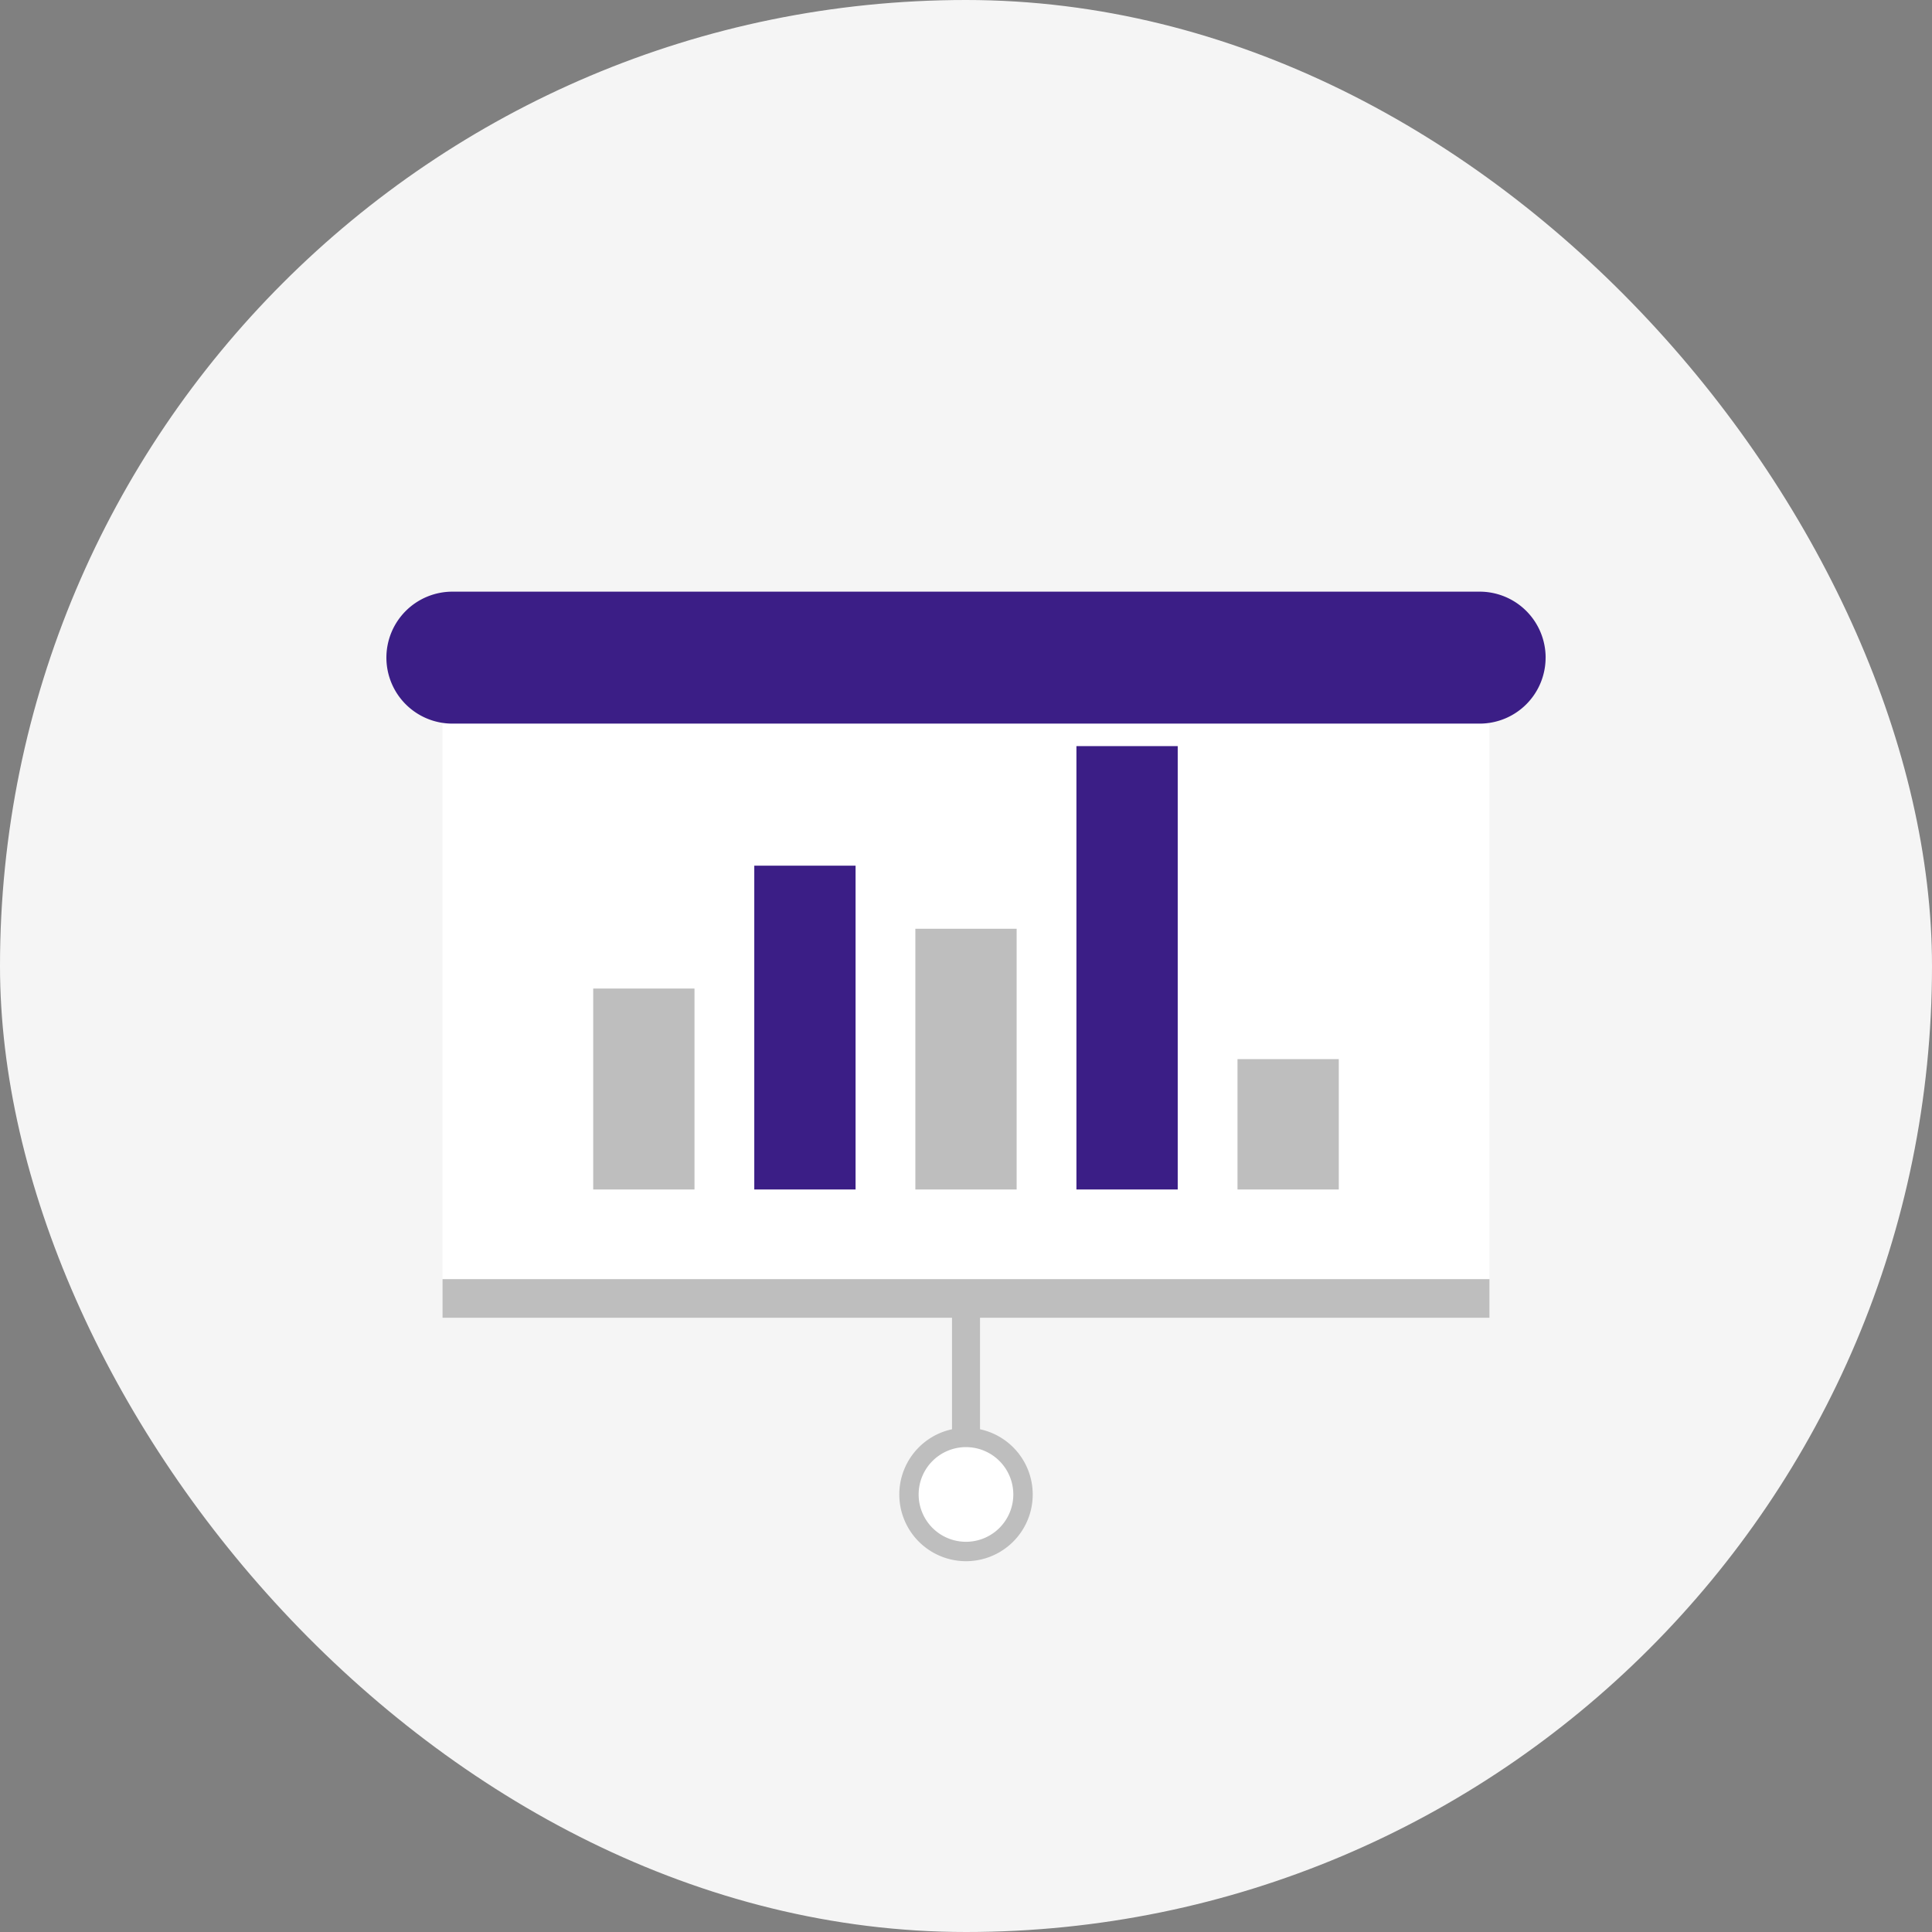
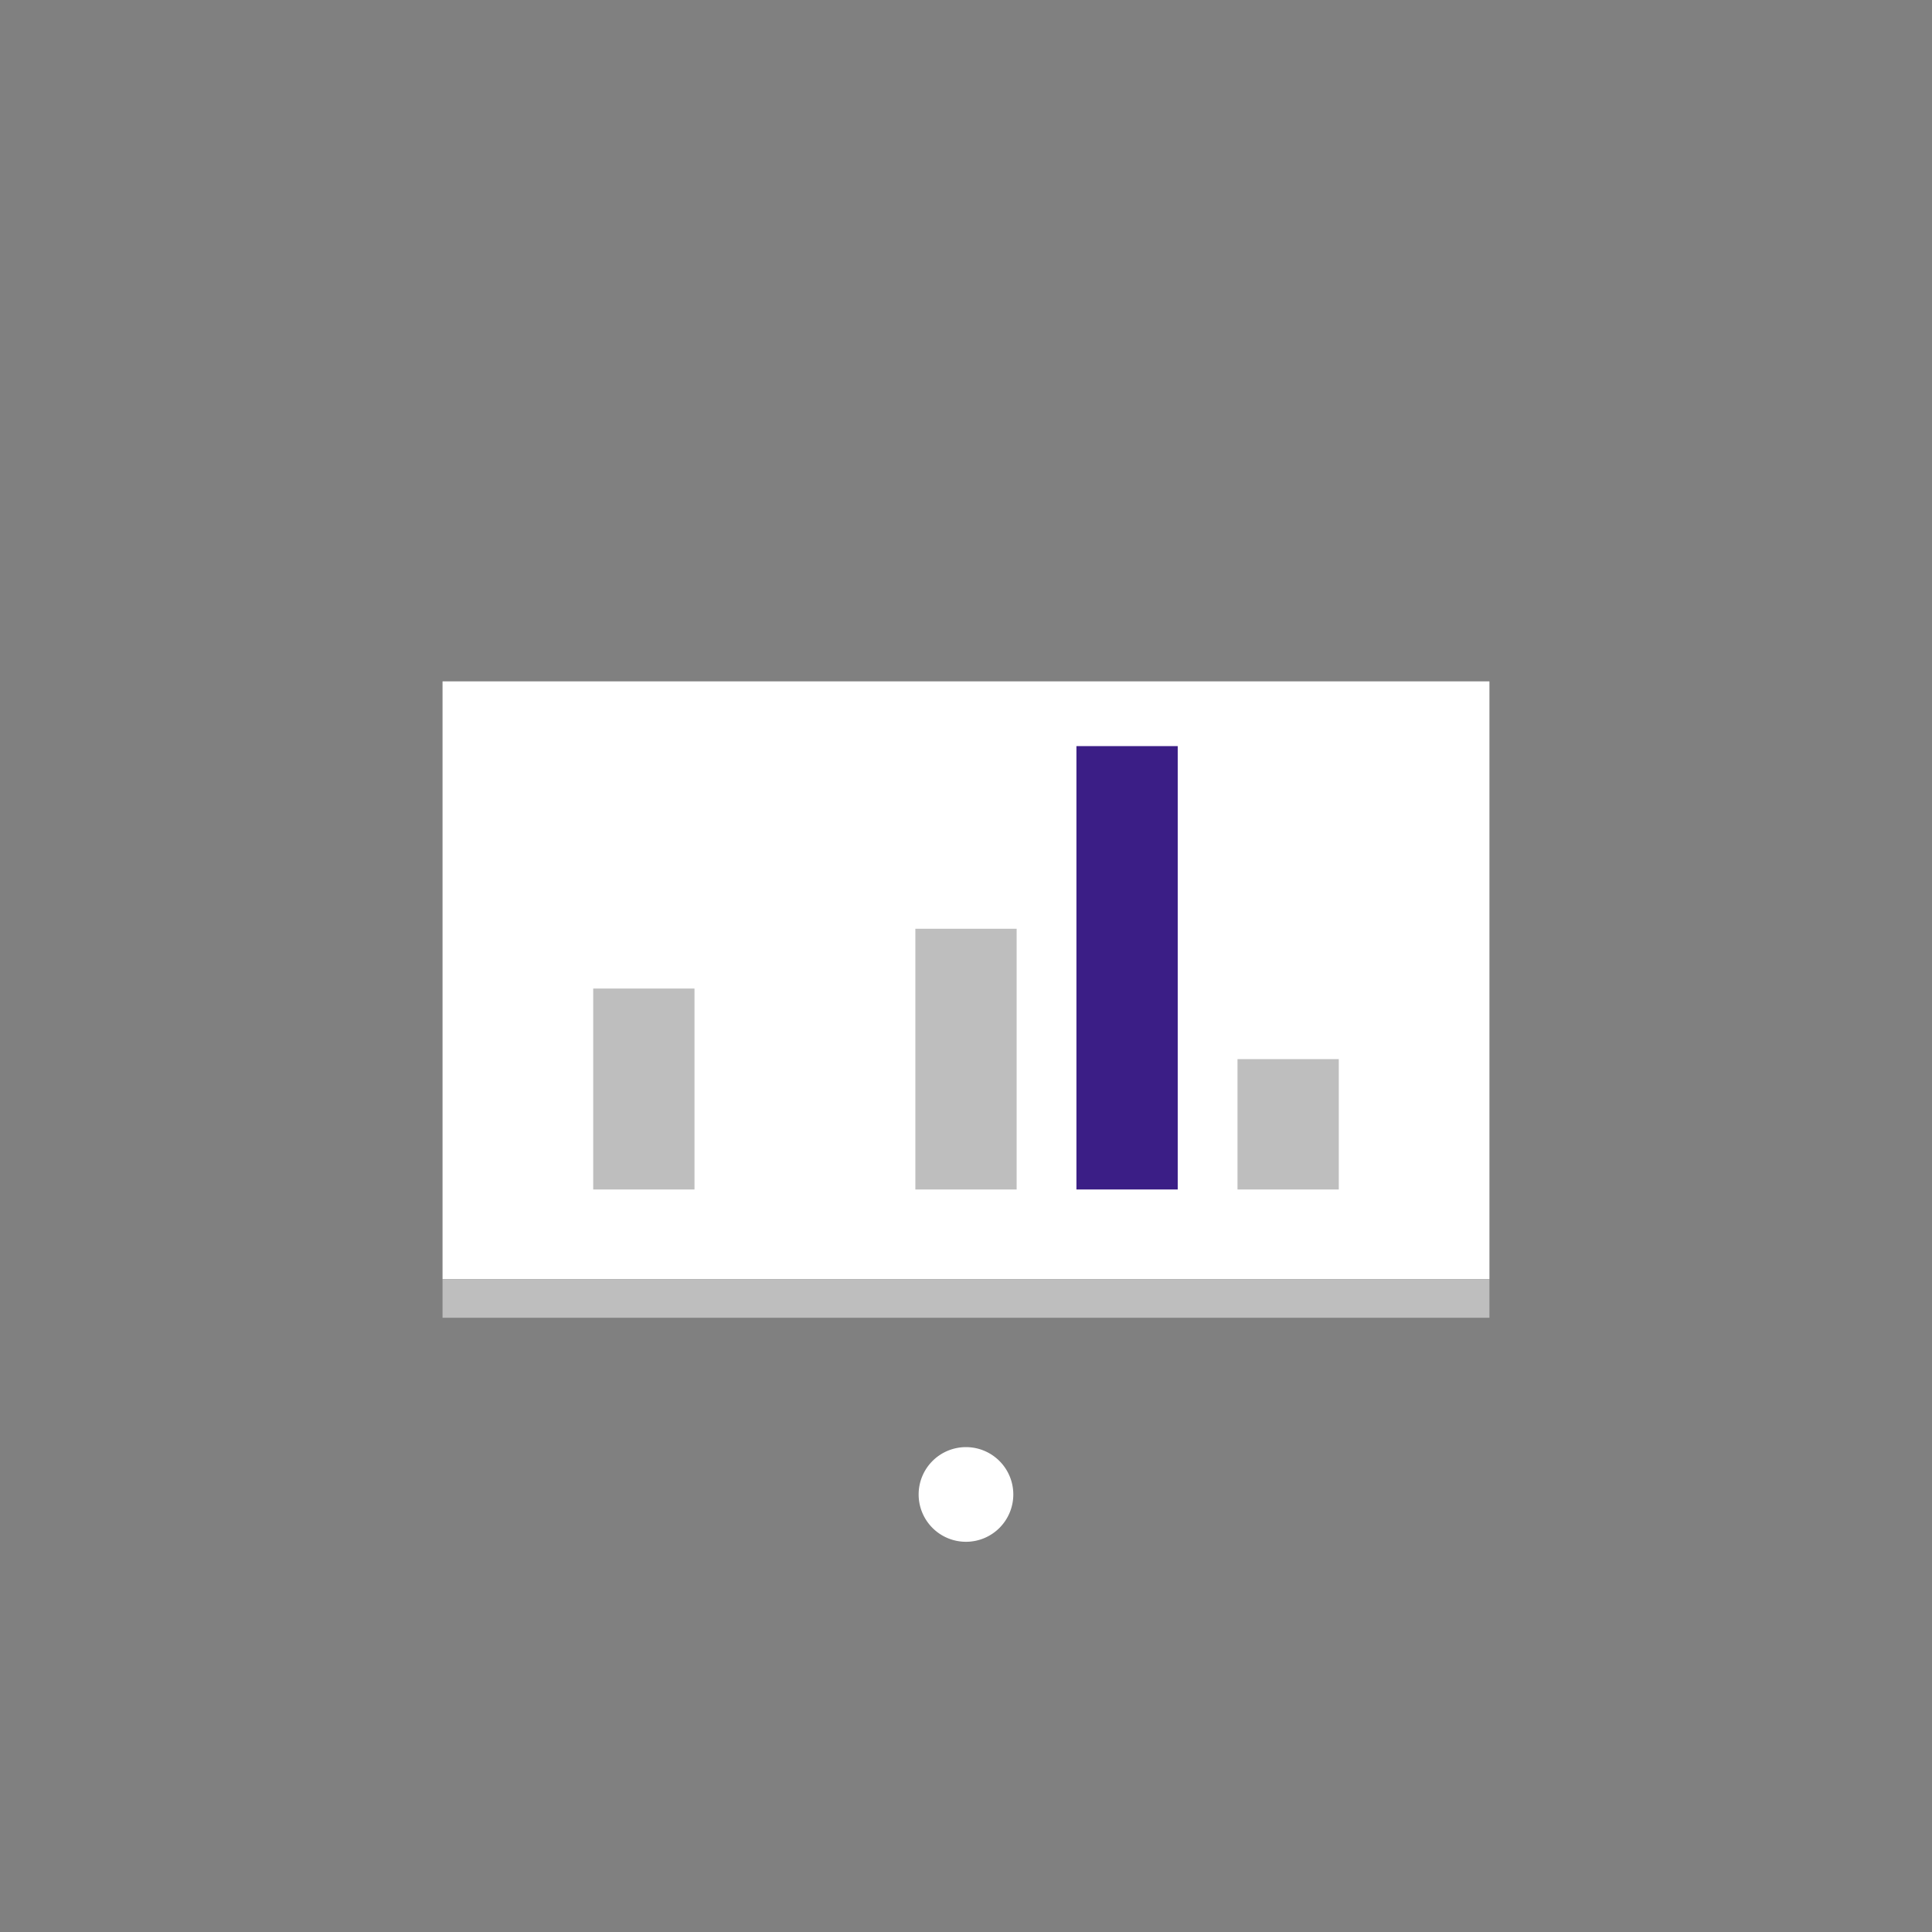
<svg xmlns="http://www.w3.org/2000/svg" width="70" height="70" viewBox="0 0 70 70">
  <rect x="0" y="0" width="70" height="70" fill="#808080" stroke="none" />
  <g transform="translate(-423 -3777)">
-     <rect data-name="icon guide" width="70" height="70" rx="35" transform="translate(423 3777)" style="fill:#f5f5f5" />
    <g data-name="그룹 350">
      <path data-name="사각형 54" transform="translate(439.034 3801.687)" style="fill:#fff" d="M0 0h37.931v21.659H0z" />
      <path data-name="사각형 55" transform="translate(444.493 3812.817)" style="fill:#bebebe" d="M0 0h3.67v7.28H0z" />
-       <path data-name="사각형 56" transform="translate(450.329 3808.365)" style="fill:#3b1e86" d="M0 0h3.67v11.732H0z" />
      <path data-name="사각형 57" transform="translate(456.165 3810.651)" style="fill:#bebebe" d="M0 0h3.67v9.446H0z" />
      <path data-name="사각형 58" transform="translate(462.001 3804.033)" style="fill:#3b1e86" d="M0 0h3.67v16.064H0z" />
-       <path data-name="패스 771" d="M498.39 420.04v-4.286h-1.015v4.286a2.417 2.417 0 1 0 1.015 0z" transform="translate(-39.882 3408.745)" style="fill:#bebebe" />
      <path data-name="사각형 59" transform="translate(467.837 3815.374)" style="fill:#bebebe" d="M0 0h3.67v4.723H0z" />
      <path data-name="사각형 60" transform="translate(439.034 3823.346)" style="fill:#bebebe" d="M0 0h37.931v1.399H0z" />
      <path data-name="패스 772" d="M500.831 431.083a1.715 1.715 0 1 1-1.714-1.715 1.715 1.715 0 0 1 1.714 1.715z" transform="translate(-41.117 3400.064)" style="fill:#fff" />
-       <path data-name="패스 773" d="M486.185 346.228a2.39 2.39 0 0 1-2.391 2.39h-37.218a2.391 2.391 0 0 1-2.391-2.39 2.391 2.391 0 0 1 2.391-2.391h37.219a2.39 2.39 0 0 1 2.391 2.391z" transform="translate(-7.185 3454.6)" style="fill:#3b1e86" />
    </g>
  </g>
</svg>